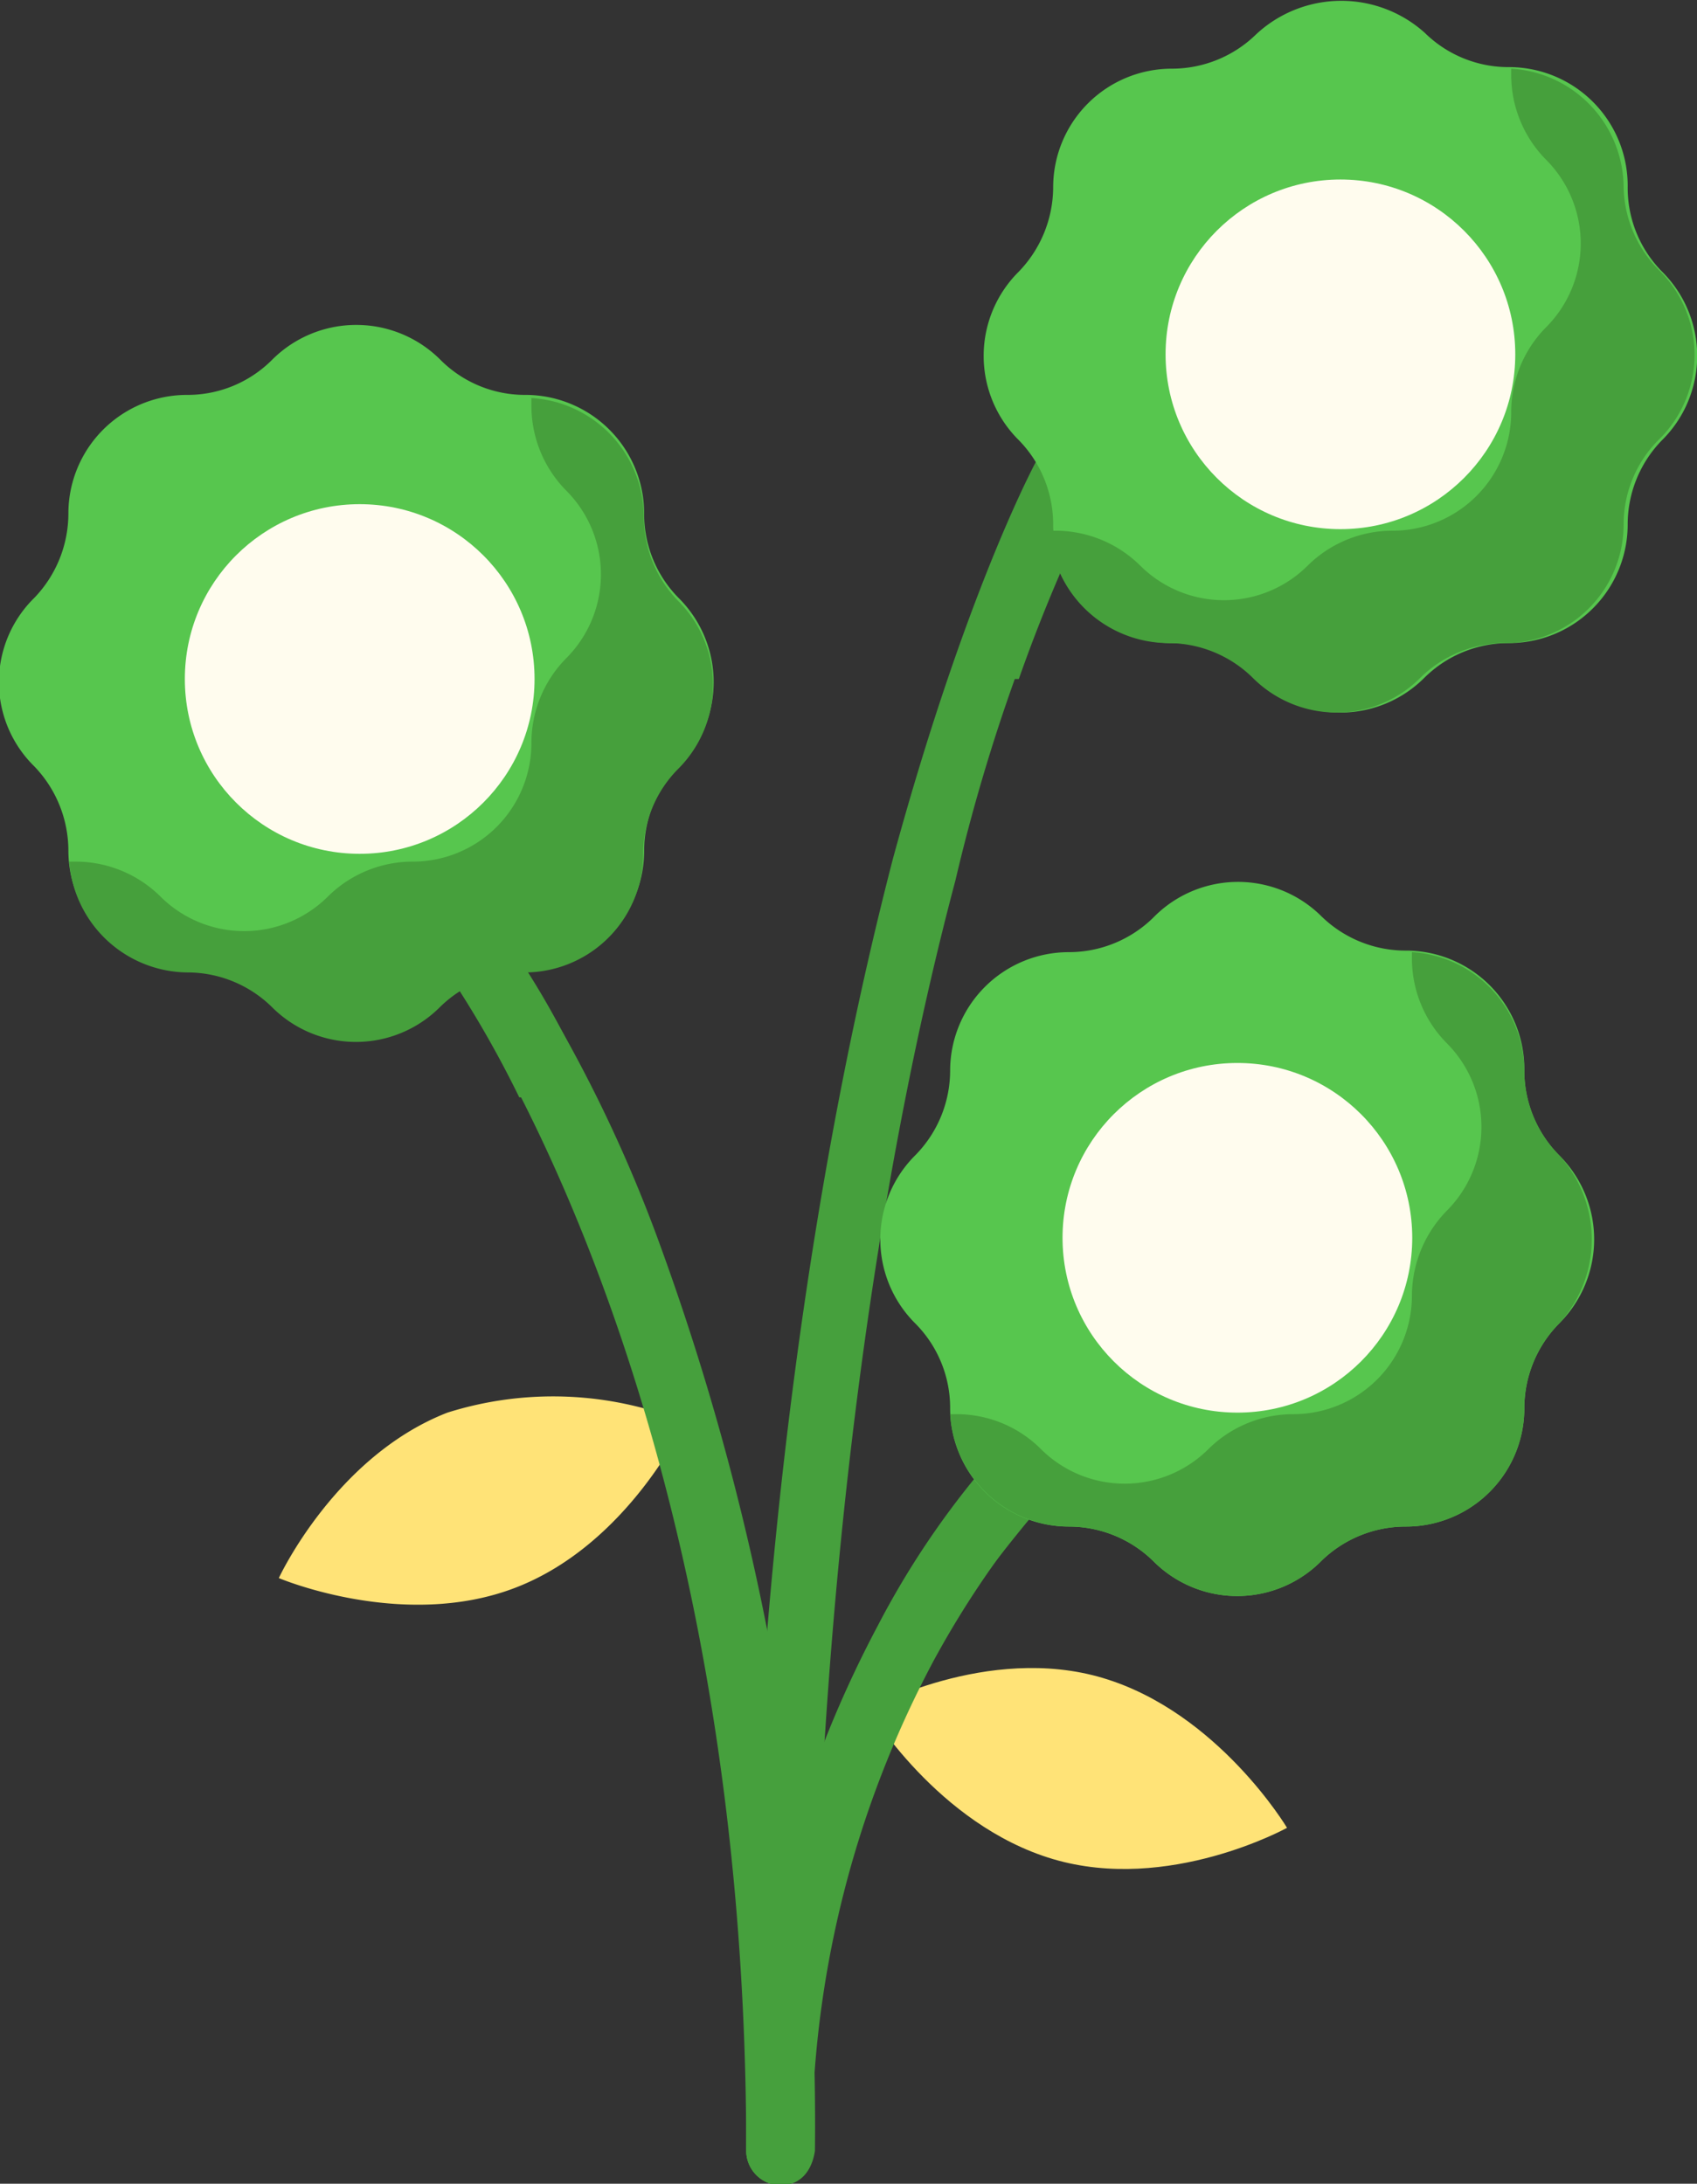
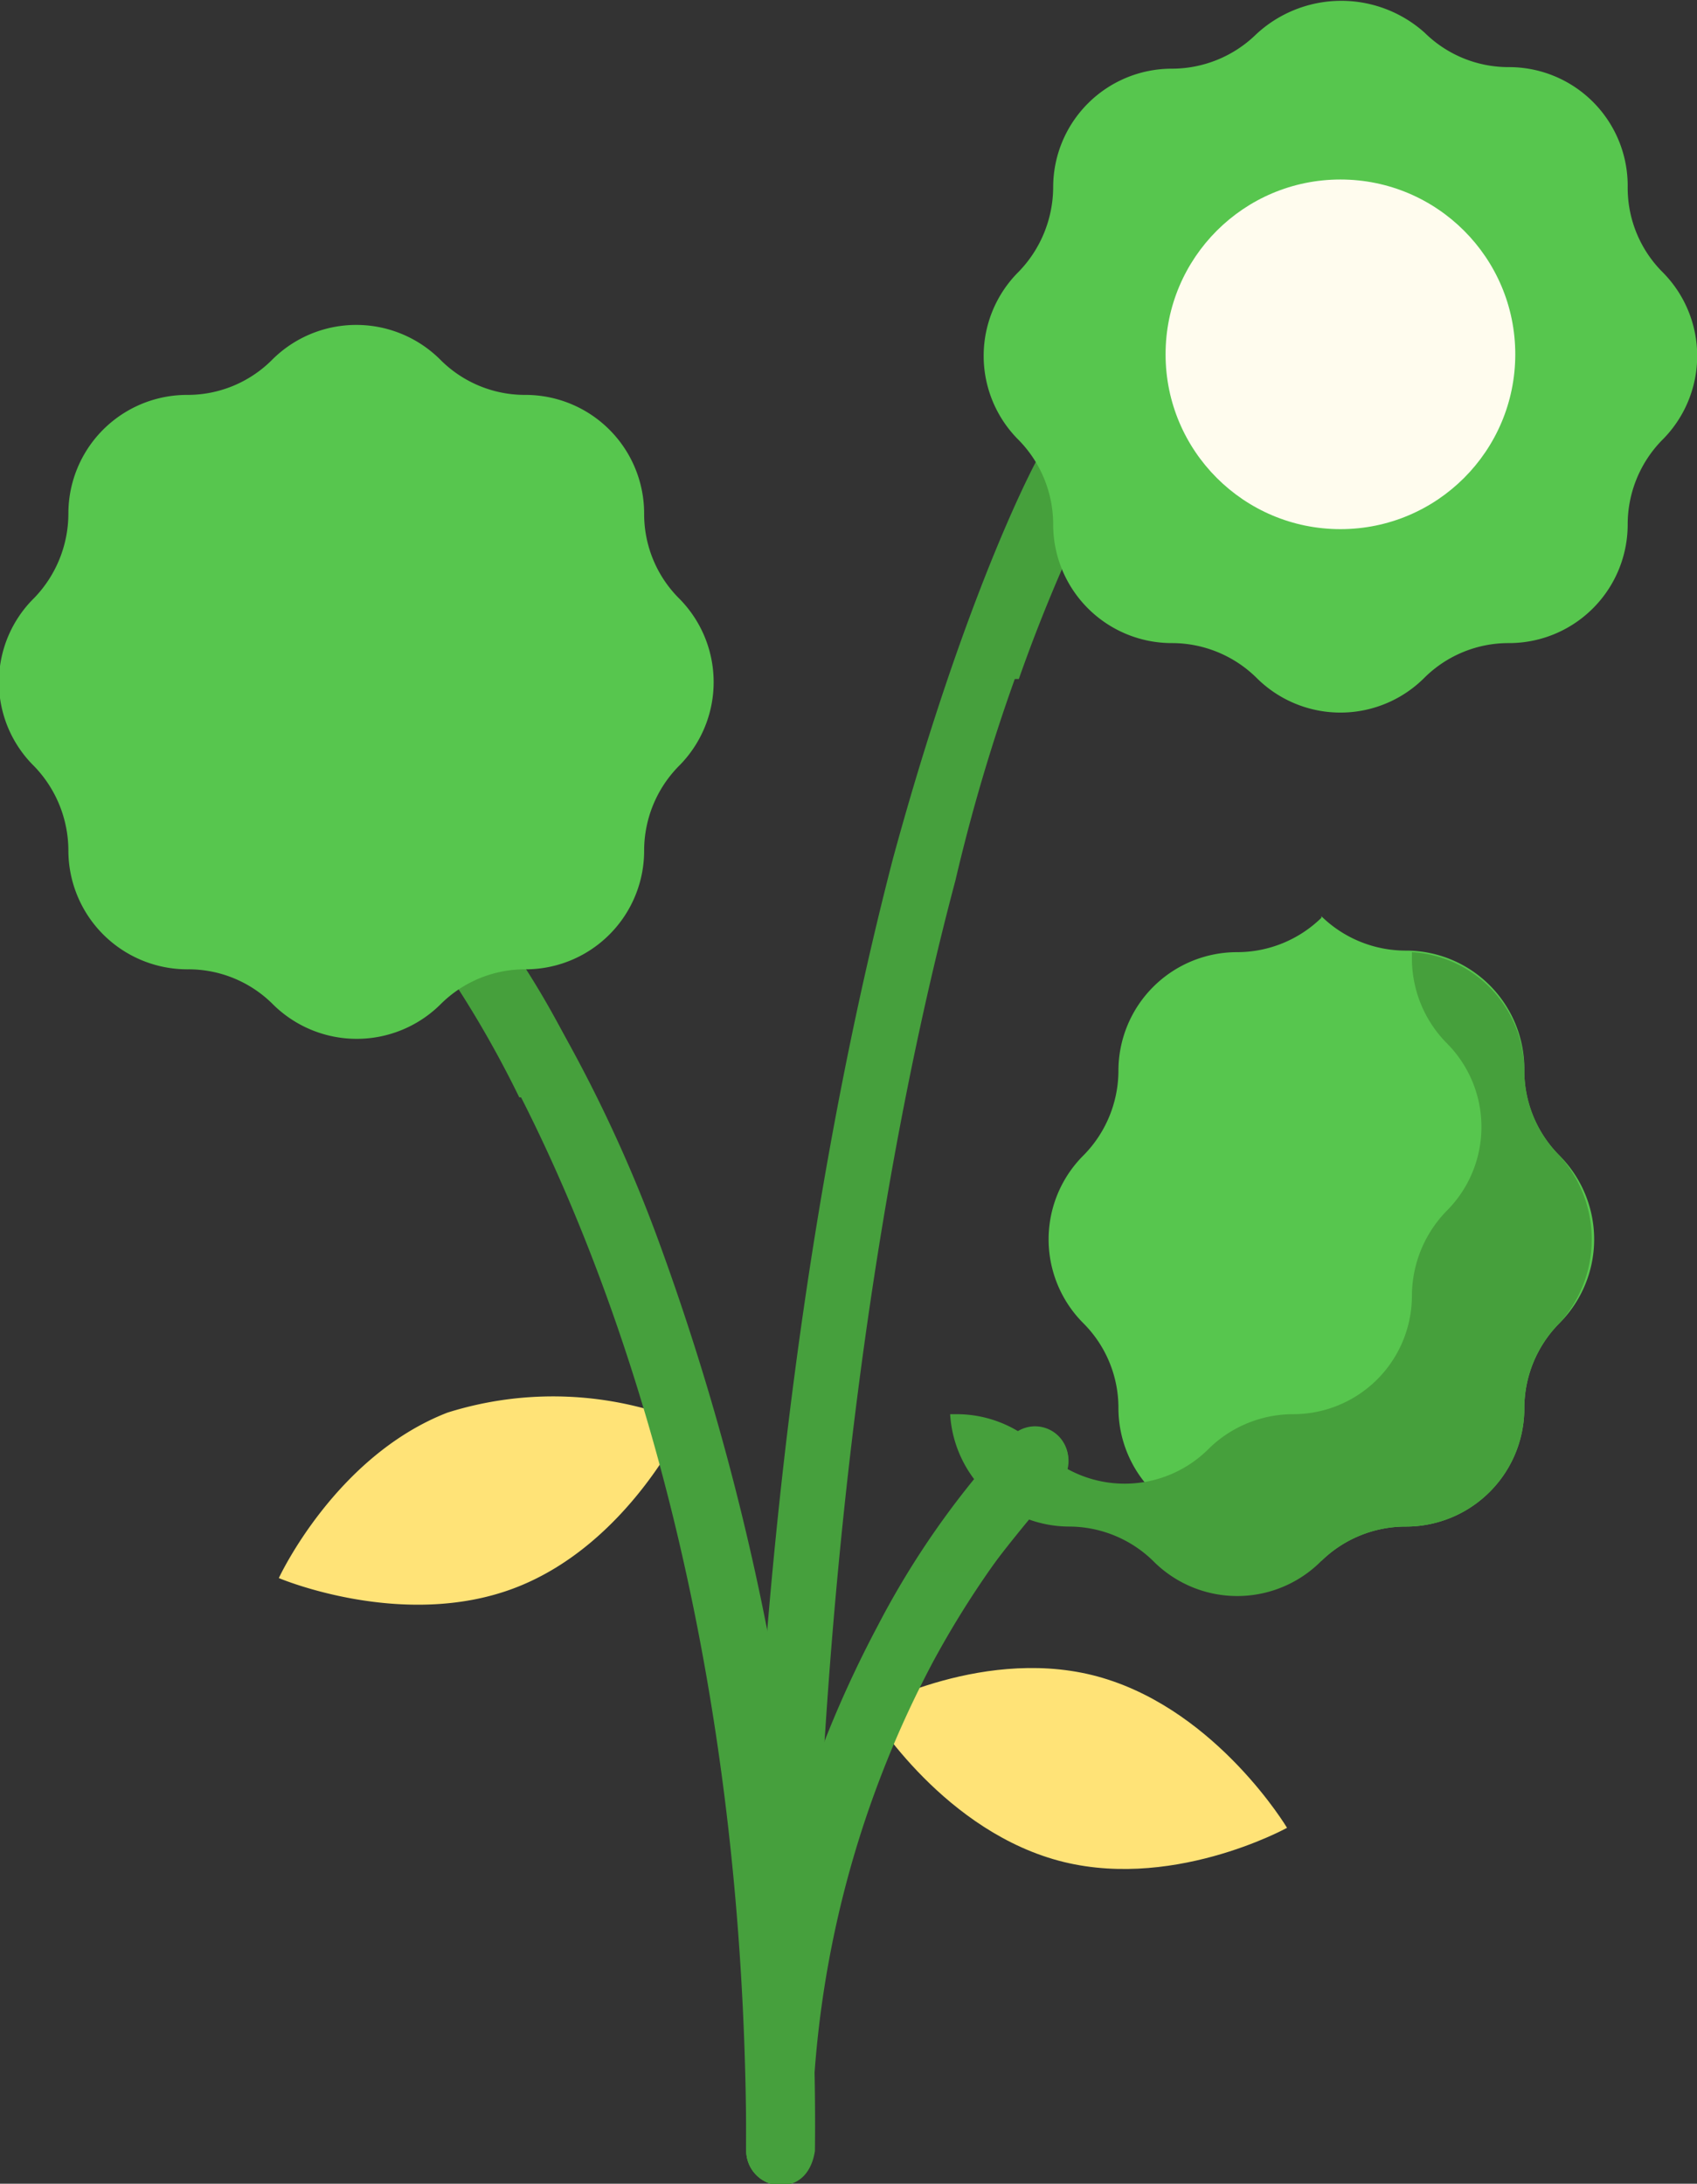
<svg xmlns="http://www.w3.org/2000/svg" viewBox="0 0 54.35 69.95">
  <rect x="0" y="0" width="54.35" height="69.95" fill="#333333" stroke="none" />
  <defs>
    <style>.cls-1{fill:#ffe377;}.cls-2{fill:#46a03d;}.cls-3{fill:#46a03c;}.cls-4{fill:#57c64e;}.cls-5{fill:#fffcee;}</style>
  </defs>
  <g id="Layer_2" data-name="Layer 2">
    <g id="Слой_1" data-name="Слой 1">
      <path class="cls-1" d="M41.22,58.55s-3.8,2.1-7.5,1-5.9-4.8-5.9-4.8,3.81-2.1,7.5-1S41.22,58.55,41.22,58.55Z" />
      <path class="cls-2" d="M25,70a1.11,1.11,0,0,1-1.1-1.1,36,36,0,0,1,4.2-16.8,27.49,27.49,0,0,1,4.3-6.1,1.06,1.06,0,0,1,1.5,1.5,30.34,30.34,0,0,0-4,5.7A33.2,33.2,0,0,0,26,68.85,1,1,0,0,1,25,70Z" />
      <path class="cls-3" d="M33.93,47.55a1.11,1.11,0,0,0,0-1.5,1.09,1.09,0,0,0-1.5,0,33.1,33.1,0,0,0-3.3,4.3h2.5C33,48.55,33.93,47.55,33.93,47.55Z" />
      <path class="cls-1" d="M21.93,45.55s-1.8,3.9-5.4,5.3-7.6-.3-7.6-.3,1.8-3.9,5.4-5.3A11.26,11.26,0,0,1,21.93,45.55Z" />
      <path class="cls-2" d="M25,70a1.11,1.11,0,0,1-1.1-1.1c0-19.5,2.6-33.3,4.7-41.4,2.4-8.8,4.7-13,4.8-13.1a1,1,0,0,1,1.8,1,59.09,59.09,0,0,0-4.6,12.8c-2.1,7.9-4.6,21.5-4.6,40.7A1,1,0,0,1,25,70Z" />
      <path class="cls-3" d="M35.32,15.45a1,1,0,0,0-.39-1.4,1,1,0,0,0-1.4.4,45,45,0,0,0-3.1,7.3h2.2A52.47,52.47,0,0,1,35.32,15.45Z" />
      <path class="cls-2" d="M25,70a1.11,1.11,0,0,1-1.1-1.1c0-25.1-9.7-38-9.8-38.1a1.07,1.07,0,1,1,1.7-1.3,45.94,45.94,0,0,1,5.2,10,82.23,82.23,0,0,1,5.1,29.4C26,69.55,25.63,70,25,70Z" />
      <path class="cls-3" d="M15.82,29.55a1.07,1.07,0,1,0-1.69,1.3,34.09,34.09,0,0,1,2.5,4.3H19A27.22,27.22,0,0,0,15.82,29.55Z" />
      <path class="cls-4" d="M14.13,11.55h0a3.82,3.82,0,0,0,2.69,1.1h0a3.8,3.8,0,0,1,3.81,3.8h0a3.82,3.82,0,0,0,1.1,2.7h0a3.8,3.8,0,0,1,0,5.4h0a3.86,3.86,0,0,0-1.1,2.7h0a3.8,3.8,0,0,1-3.81,3.8h0a3.82,3.82,0,0,0-2.69,1.1h0a3.81,3.81,0,0,1-5.41,0h0A3.82,3.82,0,0,0,6,31.05H6a3.81,3.81,0,0,1-3.81-3.8h0a3.9,3.9,0,0,0-1.09-2.7h0a3.78,3.78,0,0,1,0-5.4h0a3.9,3.9,0,0,0,1.09-2.7h0A3.8,3.8,0,0,1,6,12.65H6a3.82,3.82,0,0,0,2.69-1.1h0A3.81,3.81,0,0,1,14.13,11.55Z" />
-       <circle class="cls-5" cx="11.52" cy="21.75" r="5.6" />
-       <path class="cls-3" d="M21.72,19.25h0a3.86,3.86,0,0,1-1.1-2.7,3.83,3.83,0,0,0-3.6-3.8V13a3.86,3.86,0,0,0,1.1,2.7h0a3.8,3.8,0,0,1,0,5.4,3.86,3.86,0,0,0-1.1,2.7,3.8,3.8,0,0,1-3.8,3.8h0a3.86,3.86,0,0,0-2.7,1.1,3.8,3.8,0,0,1-5.4,0,3.86,3.86,0,0,0-2.7-1.1h-.2A3.83,3.83,0,0,0,6,31.15H6a3.86,3.86,0,0,1,2.7,1.1,3.8,3.8,0,0,0,5.4,0,3.86,3.86,0,0,1,2.7-1.1h0a3.8,3.8,0,0,0,3.8-3.8,3.86,3.86,0,0,1,1.1-2.7A3.8,3.8,0,0,0,21.72,19.25Z" />
-       <path class="cls-4" d="M42.32,29.35h0a3.86,3.86,0,0,0,2.7,1.1h0a3.79,3.79,0,0,1,3.8,3.8h0A3.83,3.83,0,0,0,49.93,37h0a3.8,3.8,0,0,1,0,5.4h0a3.87,3.87,0,0,0-1.11,2.7h0a3.79,3.79,0,0,1-3.8,3.8h0a3.86,3.86,0,0,0-2.7,1.1h0a3.79,3.79,0,0,1-5.39,0h0a3.86,3.86,0,0,0-2.7-1.1h0a3.8,3.8,0,0,1-3.8-3.8h0a3.83,3.83,0,0,0-1.11-2.7h0a3.8,3.8,0,0,1,0-5.4h0a3.87,3.87,0,0,0,1.11-2.7h0a3.8,3.8,0,0,1,3.8-3.8h0a3.86,3.86,0,0,0,2.7-1.1h0A3.79,3.79,0,0,1,42.32,29.35Z" />
-       <circle class="cls-5" cx="39.63" cy="39.65" r="5.6" />
+       <path class="cls-4" d="M42.32,29.35h0a3.86,3.86,0,0,0,2.7,1.1h0a3.79,3.79,0,0,1,3.8,3.8h0A3.83,3.83,0,0,0,49.93,37h0a3.8,3.8,0,0,1,0,5.4h0a3.87,3.87,0,0,0-1.11,2.7h0a3.79,3.79,0,0,1-3.8,3.8h0a3.86,3.86,0,0,0-2.7,1.1h0h0a3.86,3.86,0,0,0-2.7-1.1h0a3.8,3.8,0,0,1-3.8-3.8h0a3.83,3.83,0,0,0-1.11-2.7h0a3.8,3.8,0,0,1,0-5.4h0a3.87,3.87,0,0,0,1.11-2.7h0a3.8,3.8,0,0,1,3.8-3.8h0a3.86,3.86,0,0,0,2.7-1.1h0A3.79,3.79,0,0,1,42.32,29.35Z" />
      <path class="cls-4" d="M45.63,1.05h0a3.82,3.82,0,0,0,2.69,1.1h0A3.8,3.8,0,0,1,52.13,6h0a3.82,3.82,0,0,0,1.1,2.7h0a3.8,3.8,0,0,1,0,5.4h0a3.86,3.86,0,0,0-1.1,2.7h0a3.8,3.8,0,0,1-3.81,3.8h0a3.82,3.82,0,0,0-2.69,1.1h0a3.8,3.8,0,0,1-5.4,0h0a3.86,3.86,0,0,0-2.7-1.1h0a3.8,3.8,0,0,1-3.8-3.8h0a3.86,3.86,0,0,0-1.1-2.7h0a3.8,3.8,0,0,1,0-5.4h0A3.91,3.91,0,0,0,33.73,6h0a3.8,3.8,0,0,1,3.8-3.8h0a3.86,3.86,0,0,0,2.7-1.1h0A4,4,0,0,1,45.63,1.05Z" />
      <circle class="cls-5" cx="42.93" cy="11.35" r="5.6" />
-       <path class="cls-3" d="M53.13,8.65h0A3.87,3.87,0,0,1,52,6a3.83,3.83,0,0,0-3.6-3.8v.2a3.86,3.86,0,0,0,1.1,2.7h0a3.8,3.8,0,0,1,0,5.4,3.86,3.86,0,0,0-1.1,2.7,3.8,3.8,0,0,1-3.8,3.8h0a3.86,3.86,0,0,0-2.7,1.1,3.8,3.8,0,0,1-5.4,0,3.86,3.86,0,0,0-2.7-1.1h-.19a3.83,3.83,0,0,0,3.8,3.6h0a3.86,3.86,0,0,1,2.7,1.1,3.79,3.79,0,0,0,5.39,0,3.86,3.86,0,0,1,2.7-1.1h0a3.8,3.8,0,0,0,3.8-3.8,3.83,3.83,0,0,1,1.11-2.7A3.8,3.8,0,0,0,53.13,8.65Z" />
      <path class="cls-3" d="M49.93,37h0a3.87,3.87,0,0,1-1.11-2.7,3.83,3.83,0,0,0-3.6-3.8v.2a3.86,3.86,0,0,0,1.1,2.7h0a3.8,3.8,0,0,1,0,5.4,3.91,3.91,0,0,0-1.1,2.7,3.8,3.8,0,0,1-3.8,3.8h0a3.86,3.86,0,0,0-2.7,1.1,3.8,3.8,0,0,1-5.4,0,3.82,3.82,0,0,0-2.69-1.1h-.2a3.83,3.83,0,0,0,3.8,3.6h0a3.86,3.86,0,0,1,2.7,1.1,3.79,3.79,0,0,0,5.39,0,3.86,3.86,0,0,1,2.7-1.1h0a3.79,3.79,0,0,0,3.8-3.8,3.83,3.83,0,0,1,1.11-2.7A4,4,0,0,0,49.93,37Z" />
    </g>
  </g>
</svg>